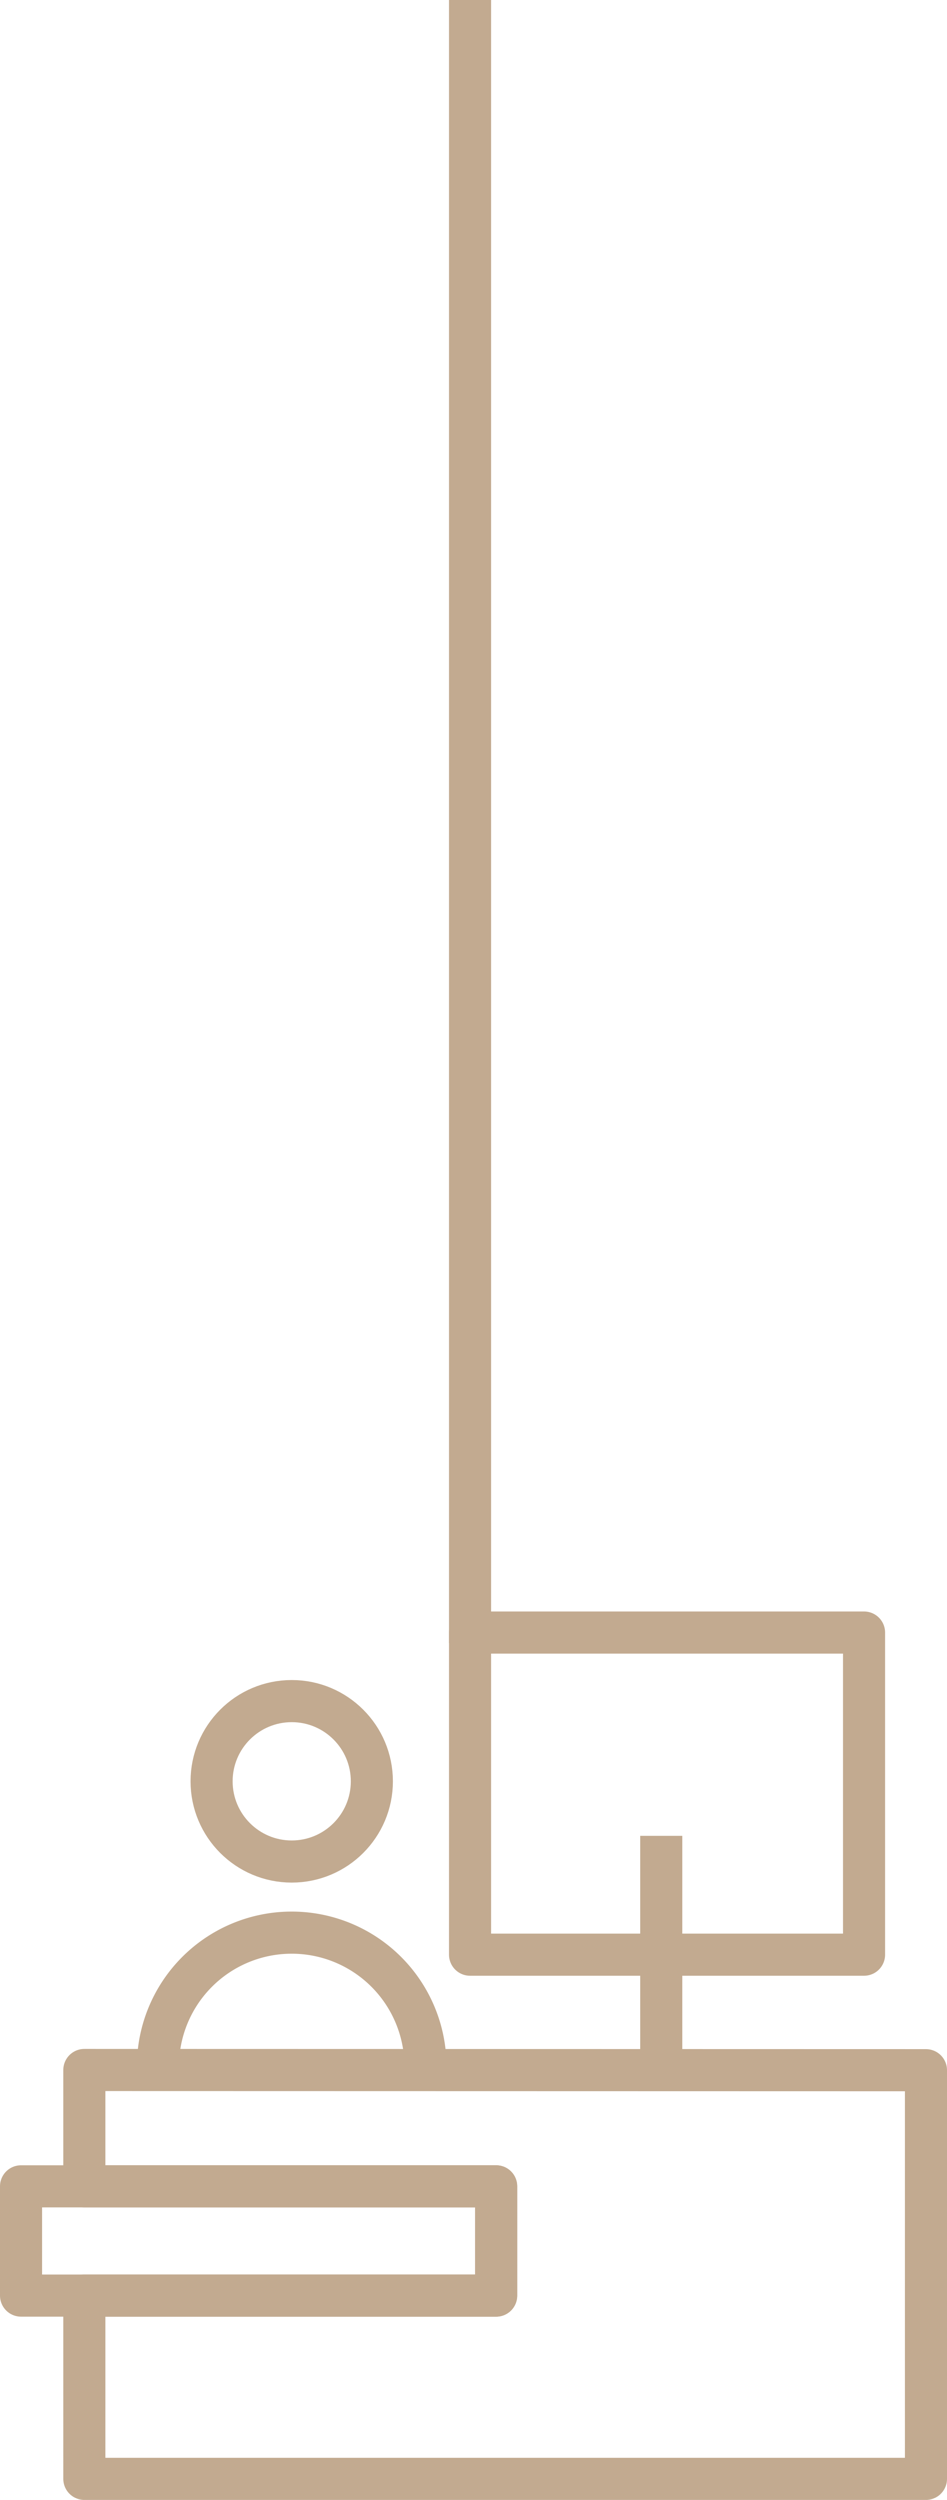
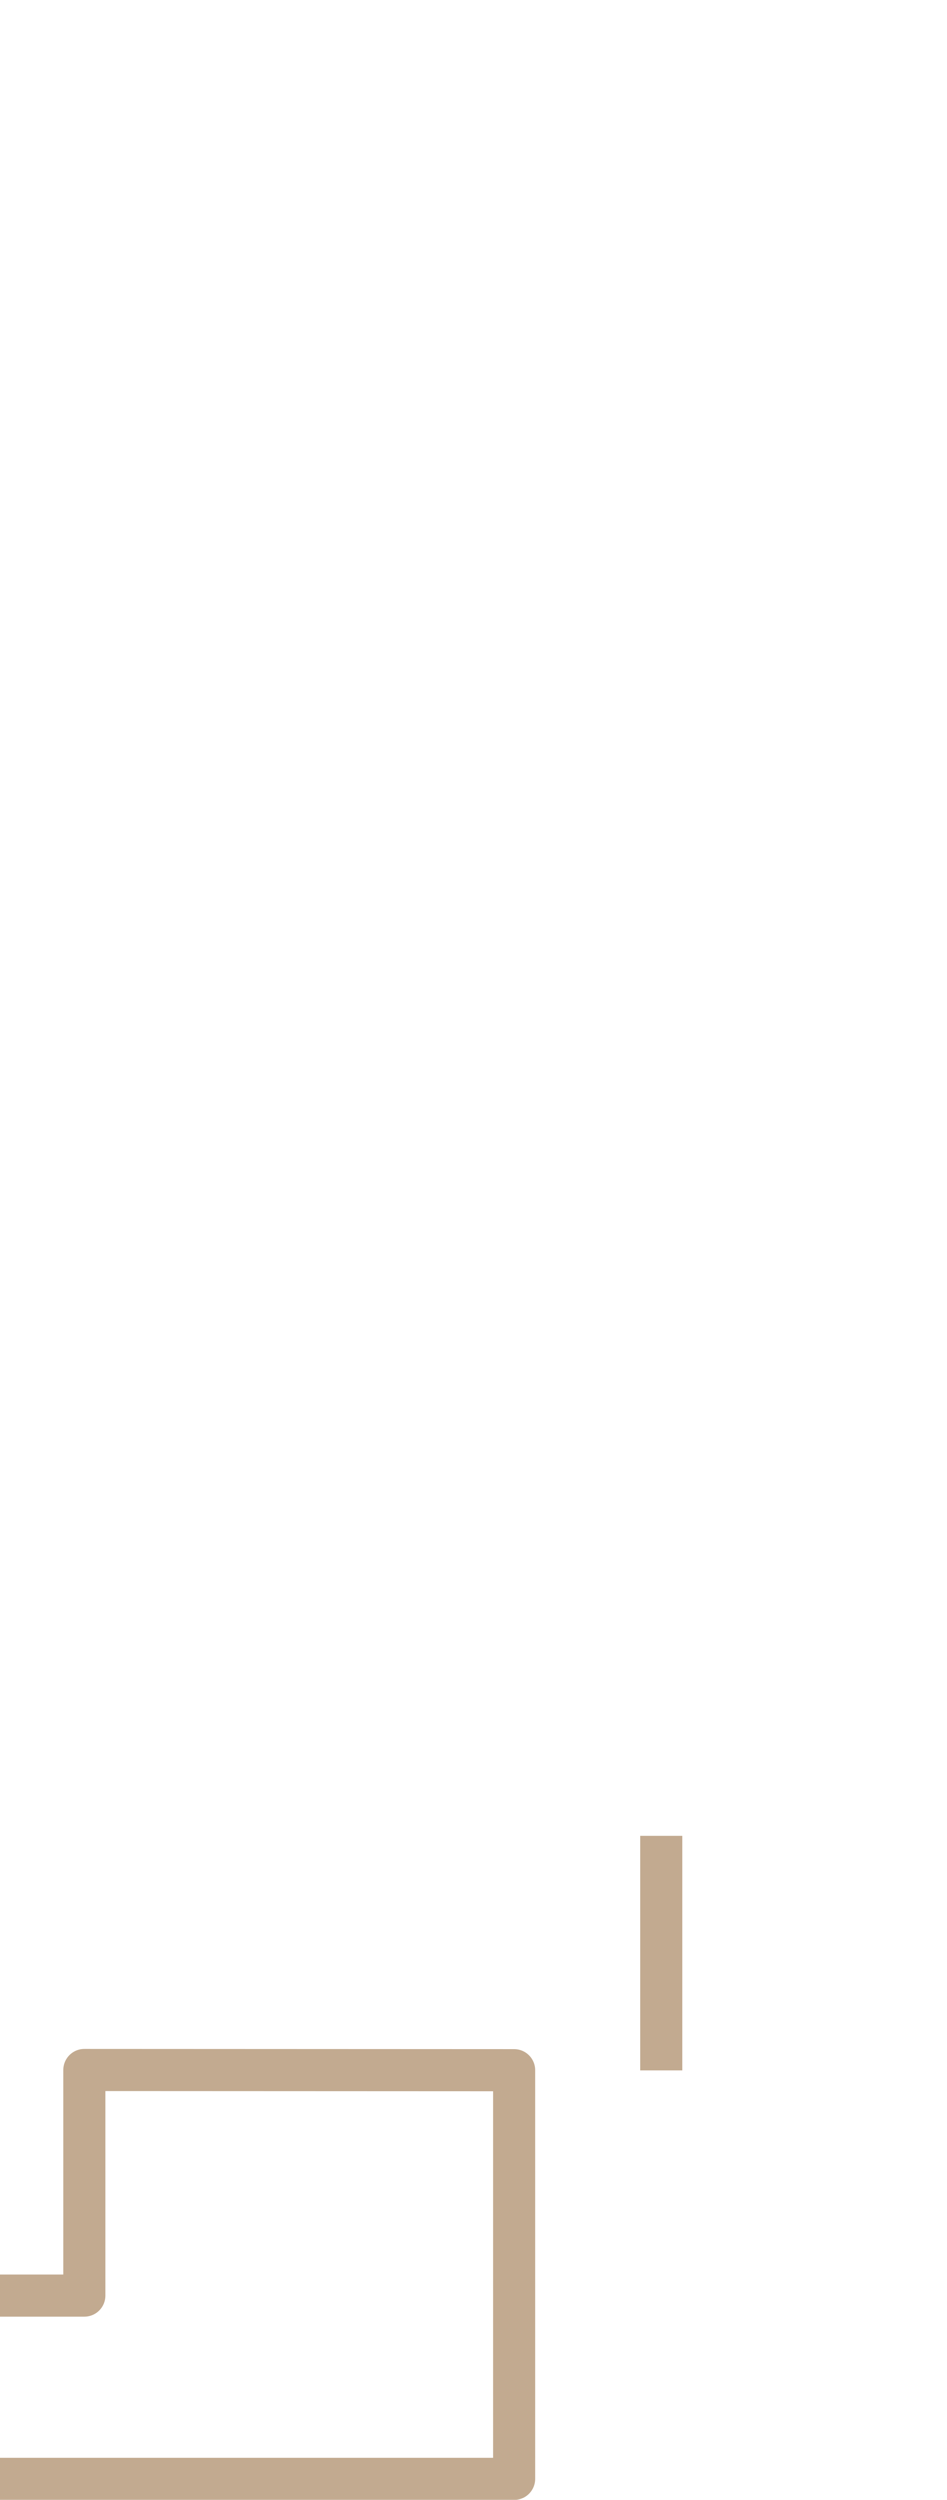
<svg xmlns="http://www.w3.org/2000/svg" width="45.002" height="118.671" viewBox="0 0 45.002 118.671">
  <g id="icon_reception" transform="translate(1)">
    <g id="Group_3148" data-name="Group 3148" transform="translate(-897.333 -610.499)">
-       <rect id="Rectangle_3706" data-name="Rectangle 3706" width="18.723" height="15.292" transform="translate(918.67 687.999)" fill="none" stroke="#c2aa90" stroke-linejoin="round" stroke-width="2" />
      <line id="Line_6613" data-name="Line 6613" y2="11.135" transform="translate(927.756 697.649)" fill="none" stroke="#c2aa90" stroke-linejoin="round" stroke-width="2" />
-       <path id="Path_9541" data-name="Path 9541" d="M900.341,708.765v5.523h19.57v5.187h-19.57v8.7h39.994v-19.4Z" fill="none" stroke="#c2aa90" stroke-linejoin="round" stroke-width="2" />
-       <line id="Line_6629" data-name="Line 6629" y2="78" transform="translate(918.67 610.499)" fill="none" stroke="#c2aa90" stroke-width="2" />
-       <rect id="Rectangle_3707" data-name="Rectangle 3707" width="22.578" height="5.187" transform="translate(897.333 714.288)" fill="none" stroke="#c2aa90" stroke-linejoin="round" stroke-width="2" />
+       <path id="Path_9541" data-name="Path 9541" d="M900.341,708.765v5.523v5.187h-19.57v8.7h39.994v-19.4Z" fill="none" stroke="#c2aa90" stroke-linejoin="round" stroke-width="2" />
    </g>
-     <path id="Path_9539" data-name="Path 9539" d="M903.838,708.675a6.357,6.357,0,0,1,12.713-.159q0,.079,0,.159" transform="translate(-897.333 -610.499)" fill="none" stroke="#c2aa90" stroke-width="2" />
-     <circle id="Ellipse_60" data-name="Ellipse 60" cx="3.808" cy="3.808" r="3.808" transform="translate(9.055 80.754)" fill="none" stroke="#c2aa90" stroke-width="2" />
  </g>
</svg>